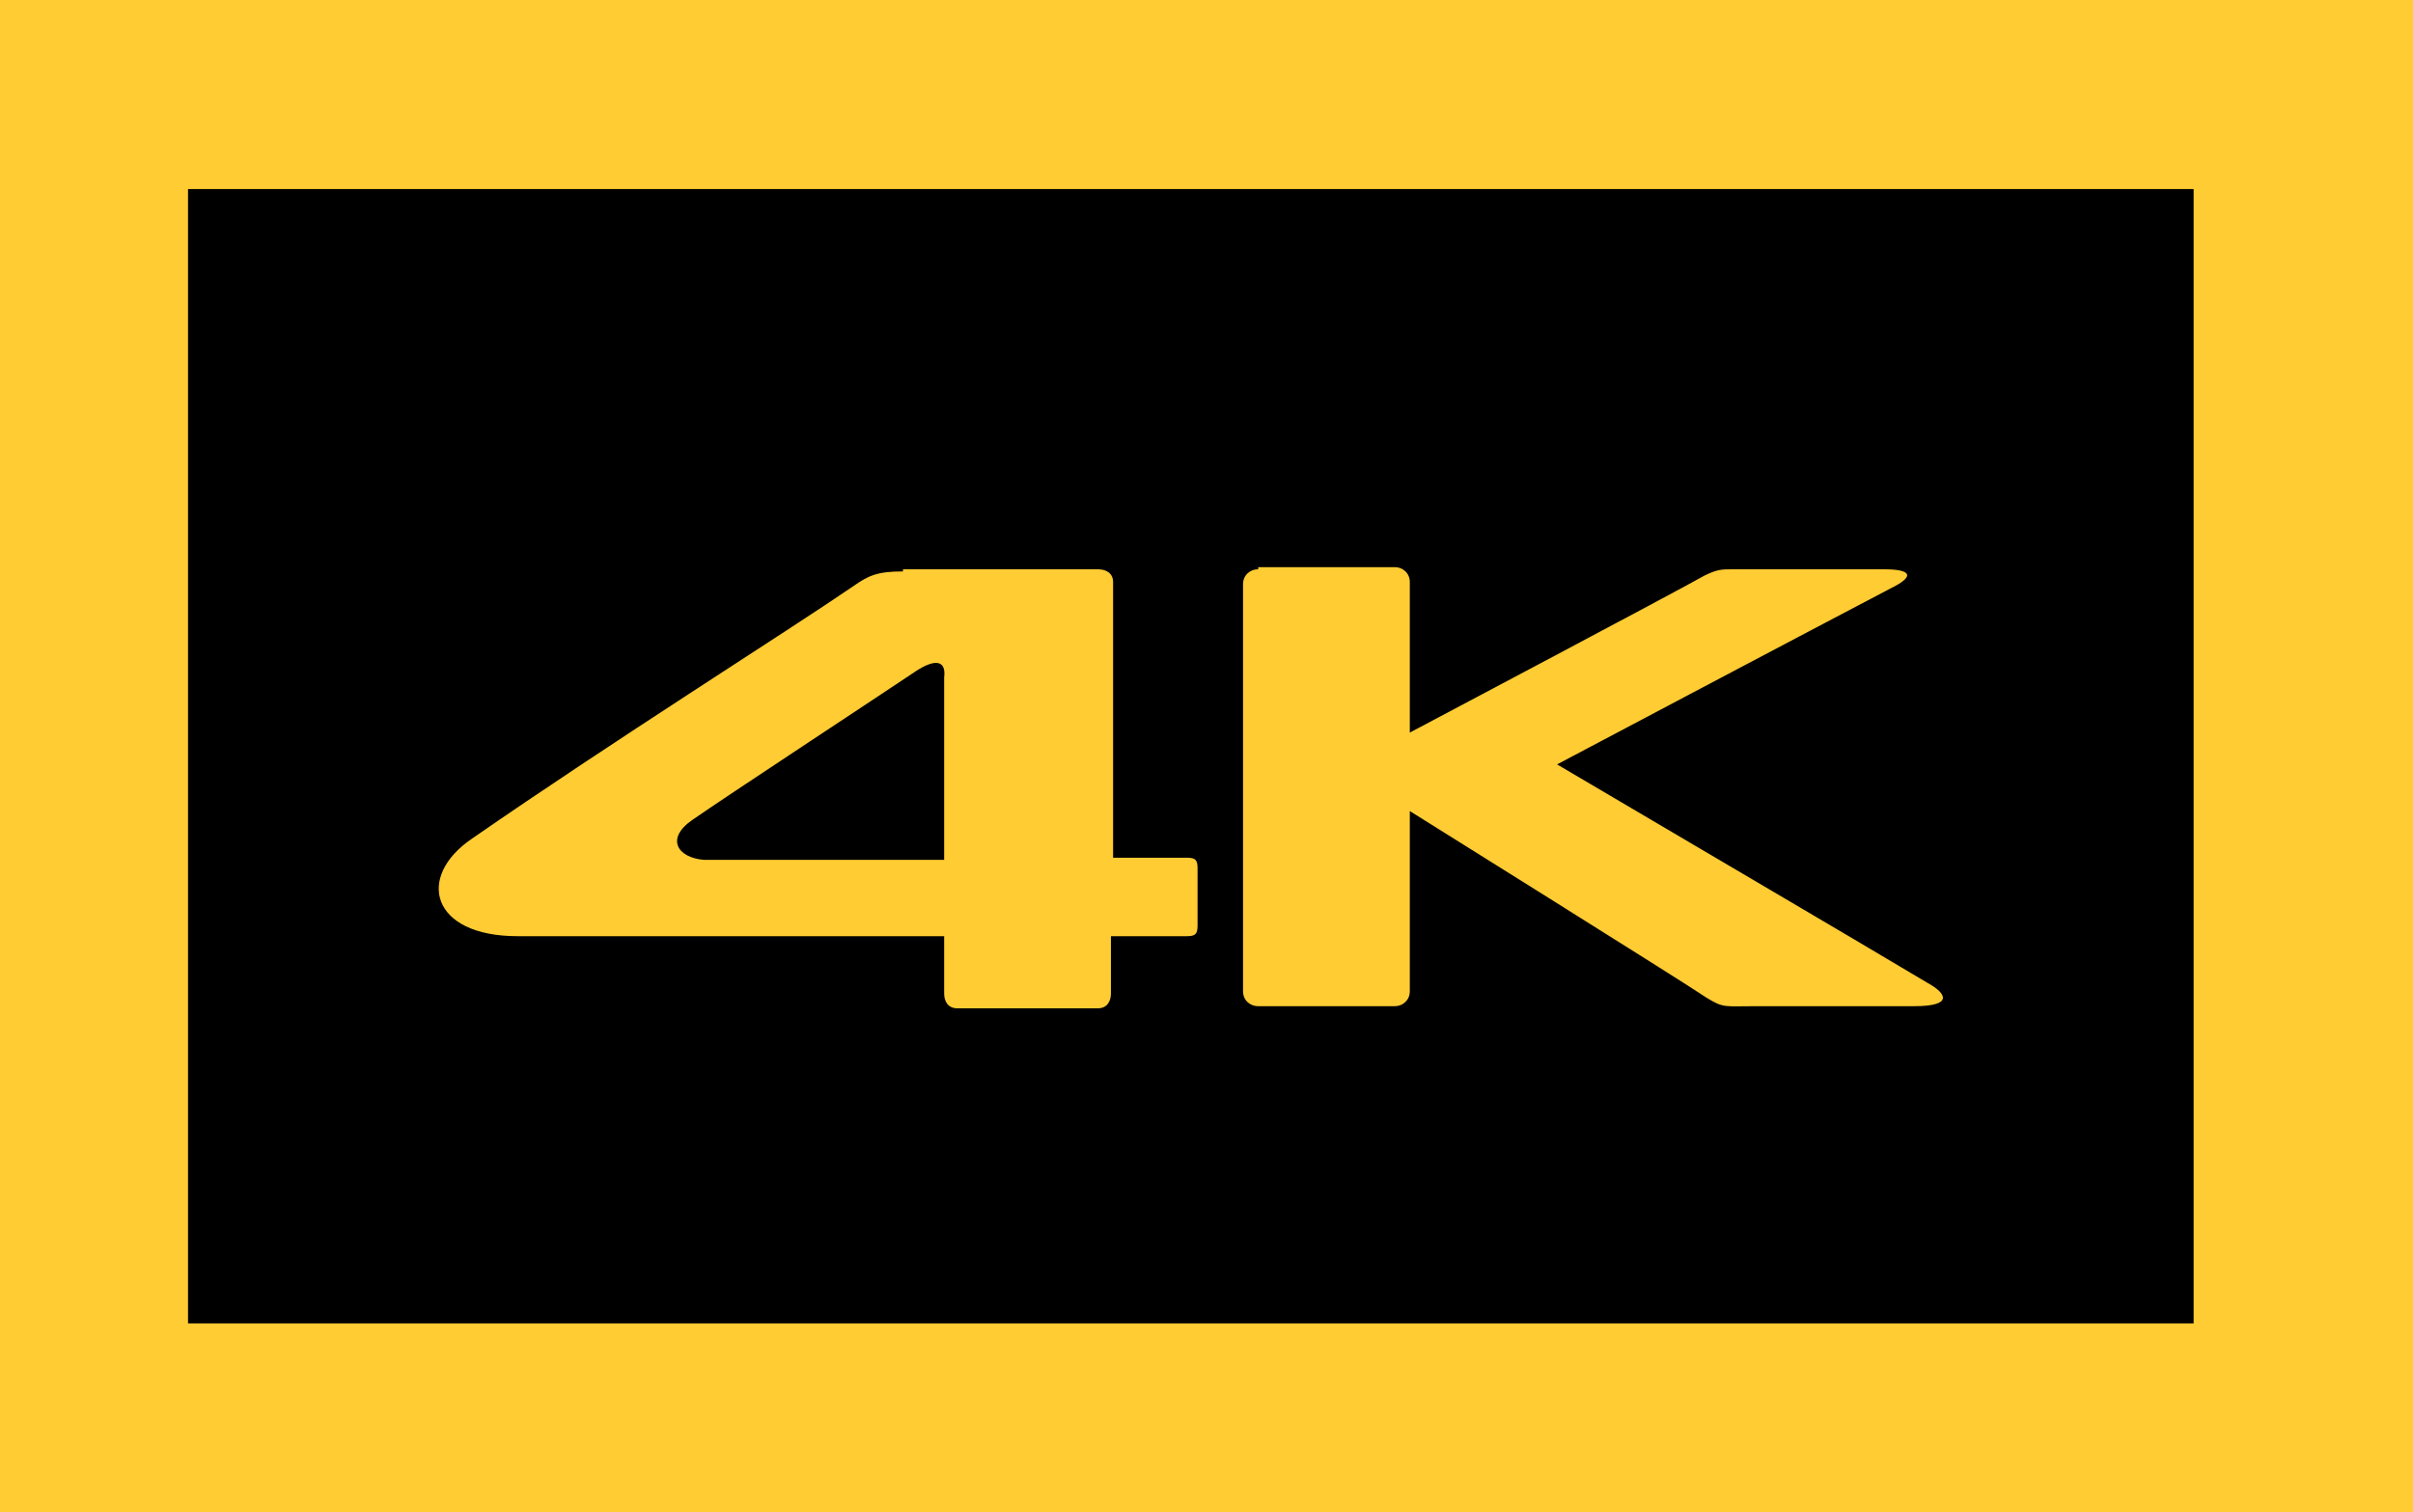
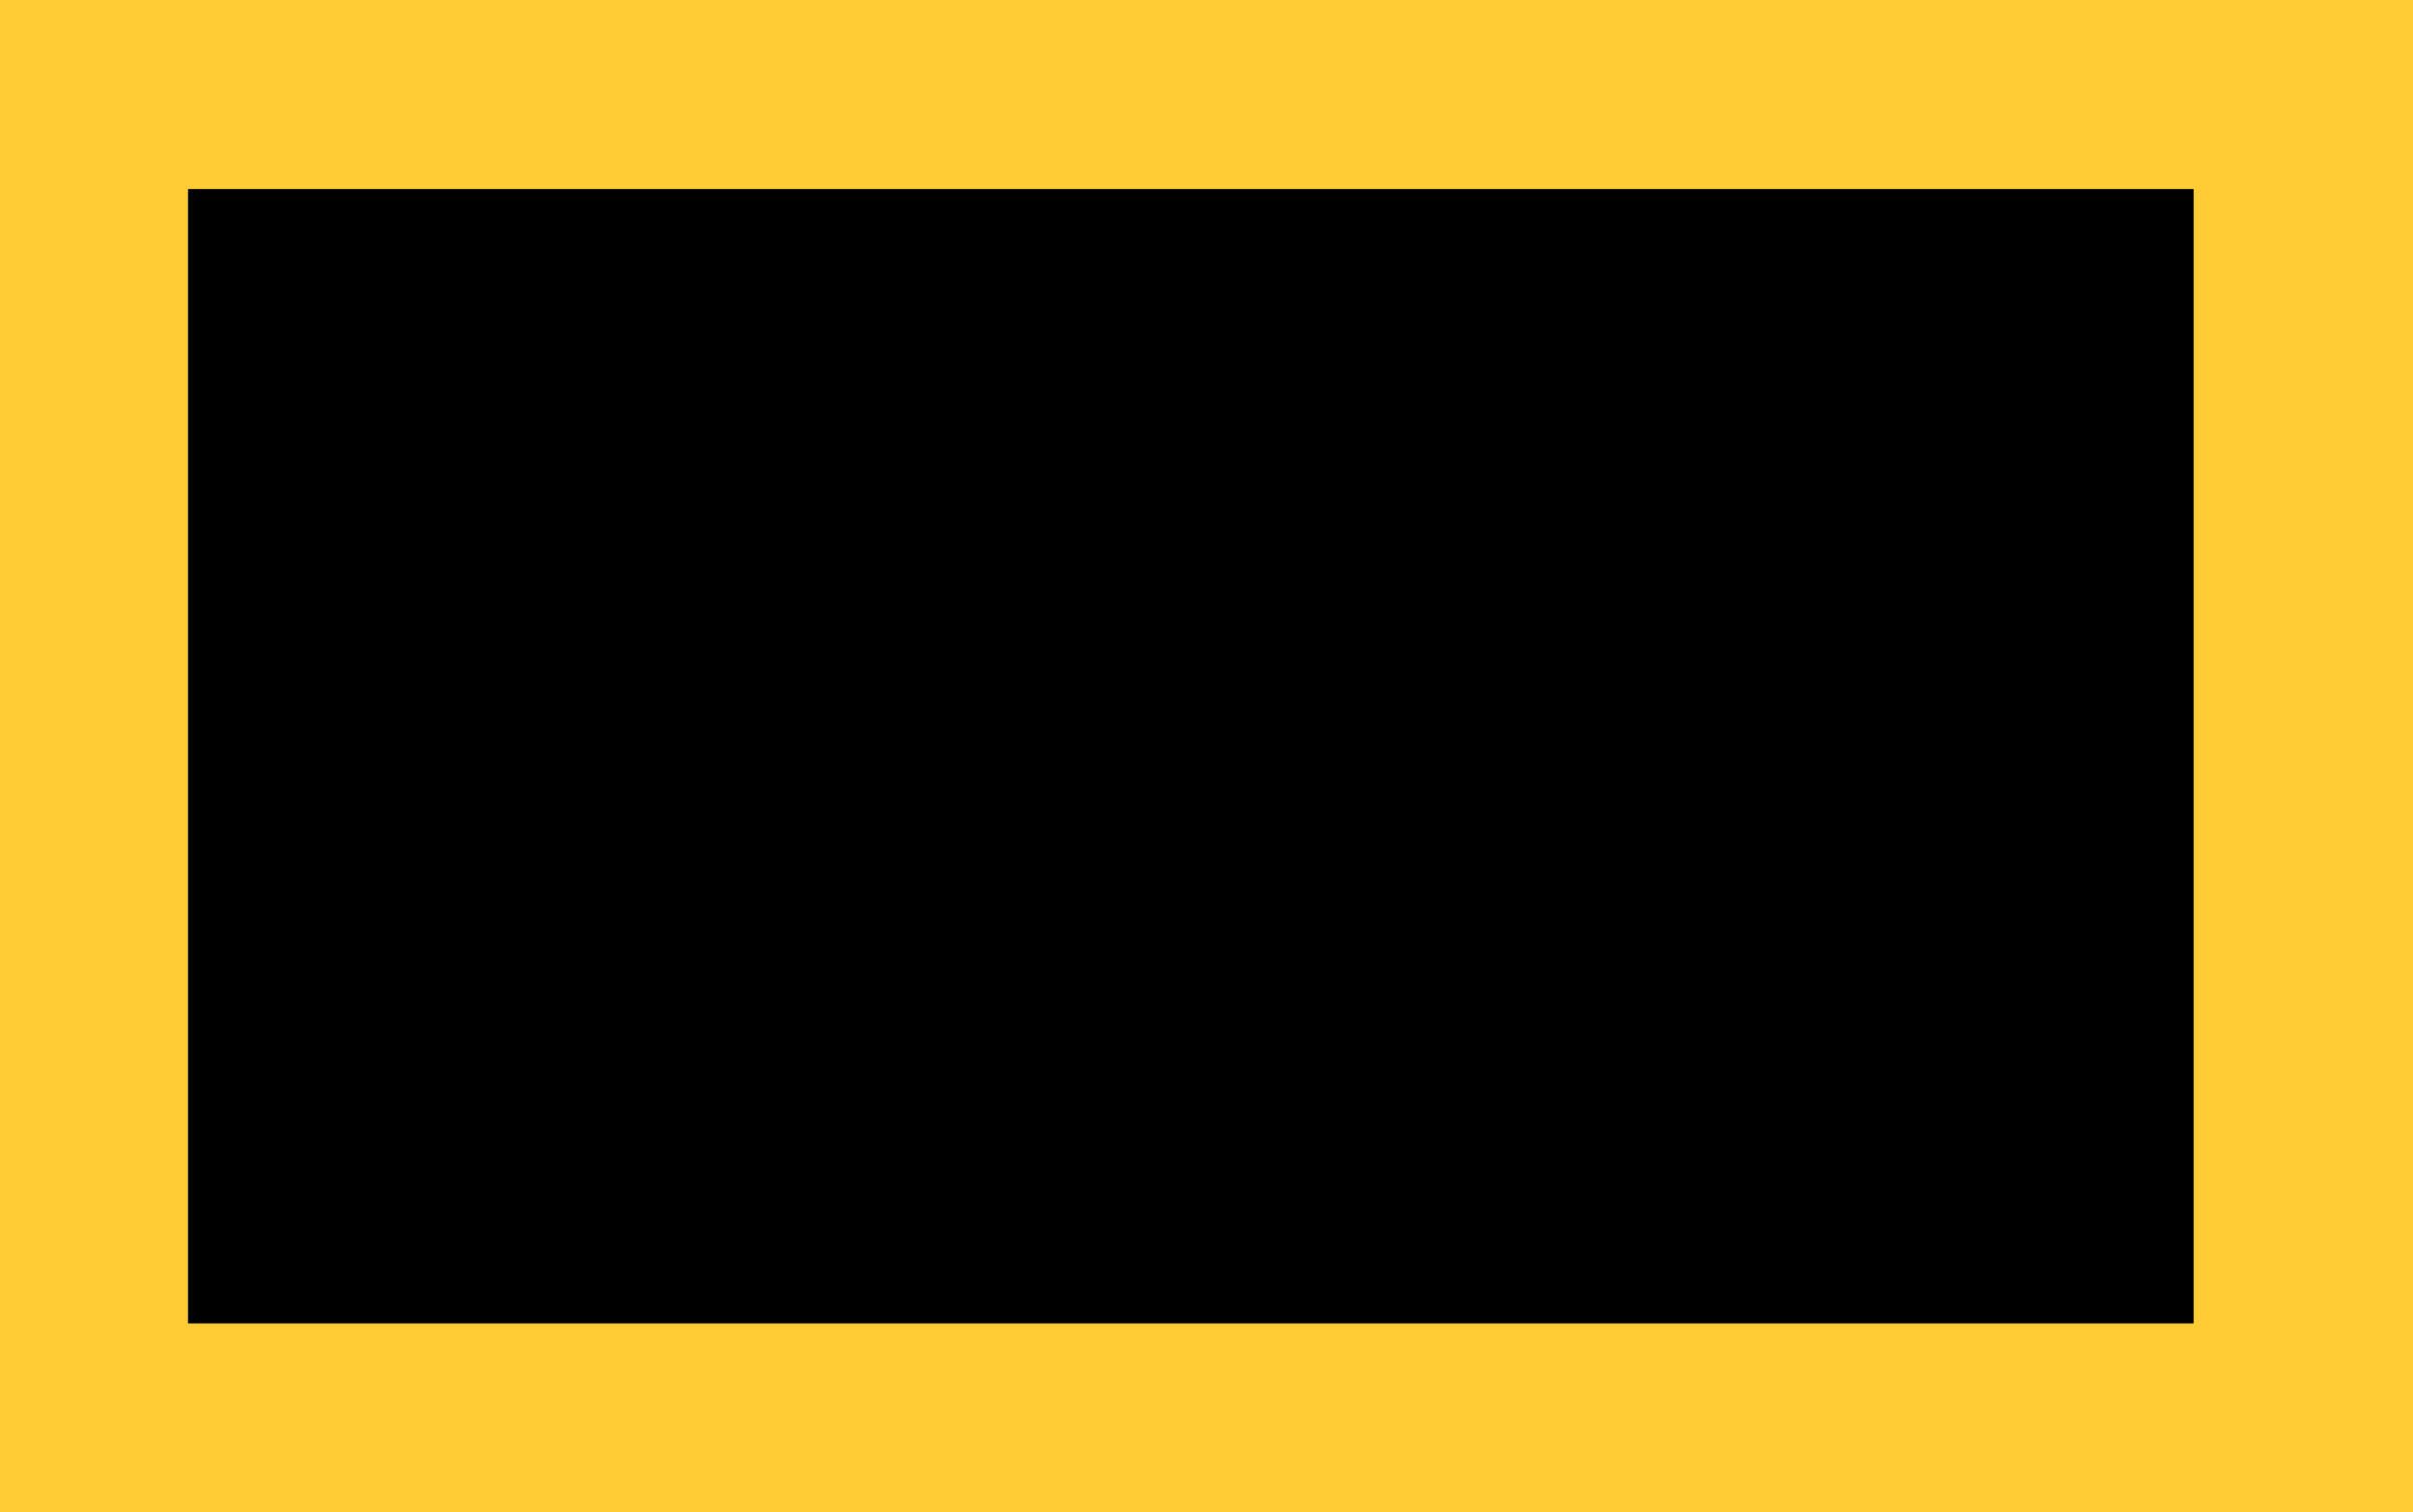
<svg xmlns="http://www.w3.org/2000/svg" width="126px" height="79px" viewBox="0 0 126 79" version="1.1">
  <defs />
  <g stroke="none" stroke-width="1" fill="none" fill-rule="evenodd">
    <g fill-rule="nonzero">
      <g>
        <g>
          <g>
            <g>
              <polygon fill="#FFCC33" points="0 79 126 79 126 0 0 0" />
              <polygon fill="#000000" points="9.818 69.125 114.545 69.125 114.545 9.875 9.818 9.875" />
-               <path d="M65.699,29.736 C65.247,29.736 64.908,30.068 64.908,30.511 L64.908,51.78 C64.908,52.224 65.247,52.556 65.699,52.556 L72.824,52.556 C73.276,52.556 73.616,52.224 73.616,51.78 L73.616,42.364 C73.616,42.364 87.979,51.337 89.11,52.113 C90.015,52.666 90.015,52.556 91.711,52.556 L99.967,52.556 C102.002,52.556 101.663,51.891 100.645,51.337 C96.008,48.568 89.562,44.801 81.306,39.927 C81.306,39.927 93.86,33.281 98.723,30.733 C100.08,30.068 99.741,29.736 98.383,29.736 L90.467,29.736 C89.901,29.736 89.675,29.736 88.997,30.068 C87.64,30.843 73.616,38.265 73.616,38.265 L73.616,30.4 C73.616,29.957 73.276,29.625 72.824,29.625 L65.699,29.625 L65.699,29.736 Z M47.152,29.847 C45.795,29.847 45.343,30.068 44.551,30.622 C41.158,32.948 31.997,38.709 24.647,43.804 C21.706,45.798 22.498,48.9 27.021,48.9 L49.301,48.9 L49.301,51.891 C49.301,52.334 49.527,52.667 49.98,52.667 L57.331,52.667 C57.783,52.667 58.009,52.334 58.009,51.891 L58.009,48.9 L61.967,48.9 C62.42,48.9 62.533,48.789 62.533,48.346 L62.533,45.355 C62.533,44.912 62.42,44.801 61.967,44.801 L58.122,44.801 L58.122,30.4 C58.122,29.957 57.783,29.736 57.331,29.736 L47.152,29.736 L47.152,29.847 Z M36.182,42.807 C37.766,41.699 46.021,36.271 47.831,35.053 C48.849,34.388 49.414,34.499 49.301,35.385 L49.301,44.912 L36.747,44.912 C35.39,44.801 34.712,43.804 36.182,42.807 Z" fill="#FFCC33" />
            </g>
          </g>
        </g>
      </g>
    </g>
  </g>
</svg>